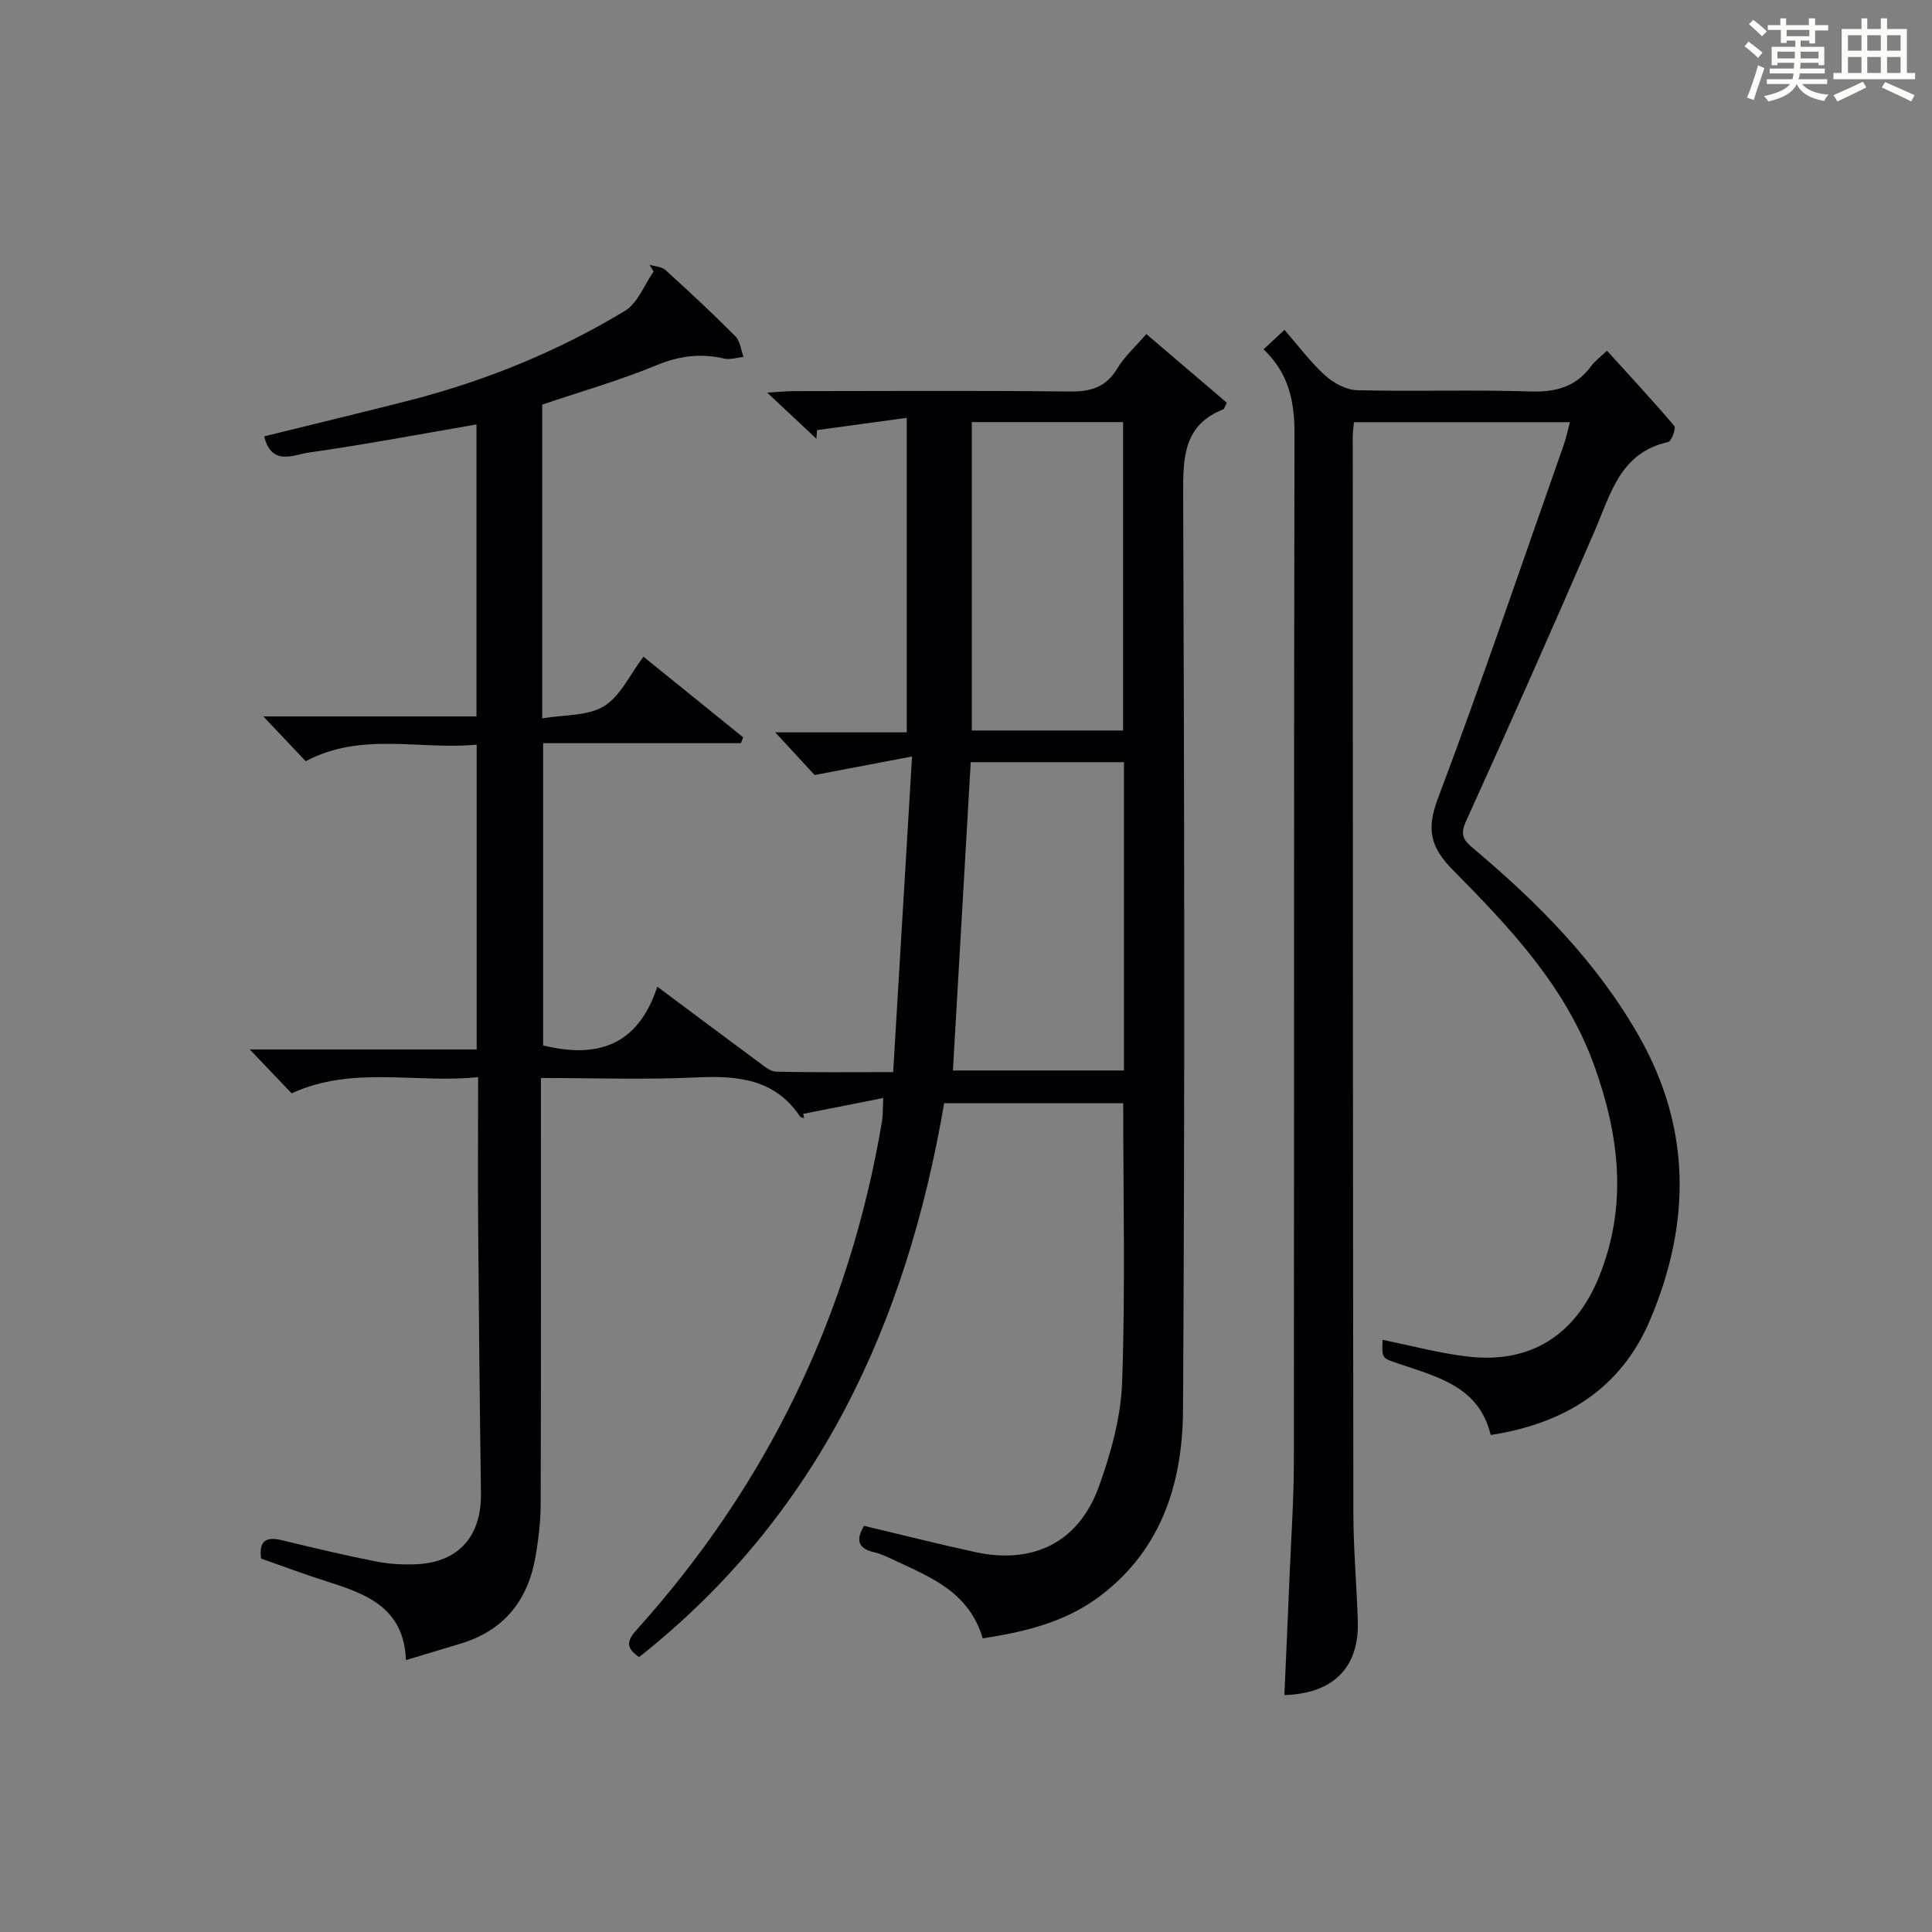
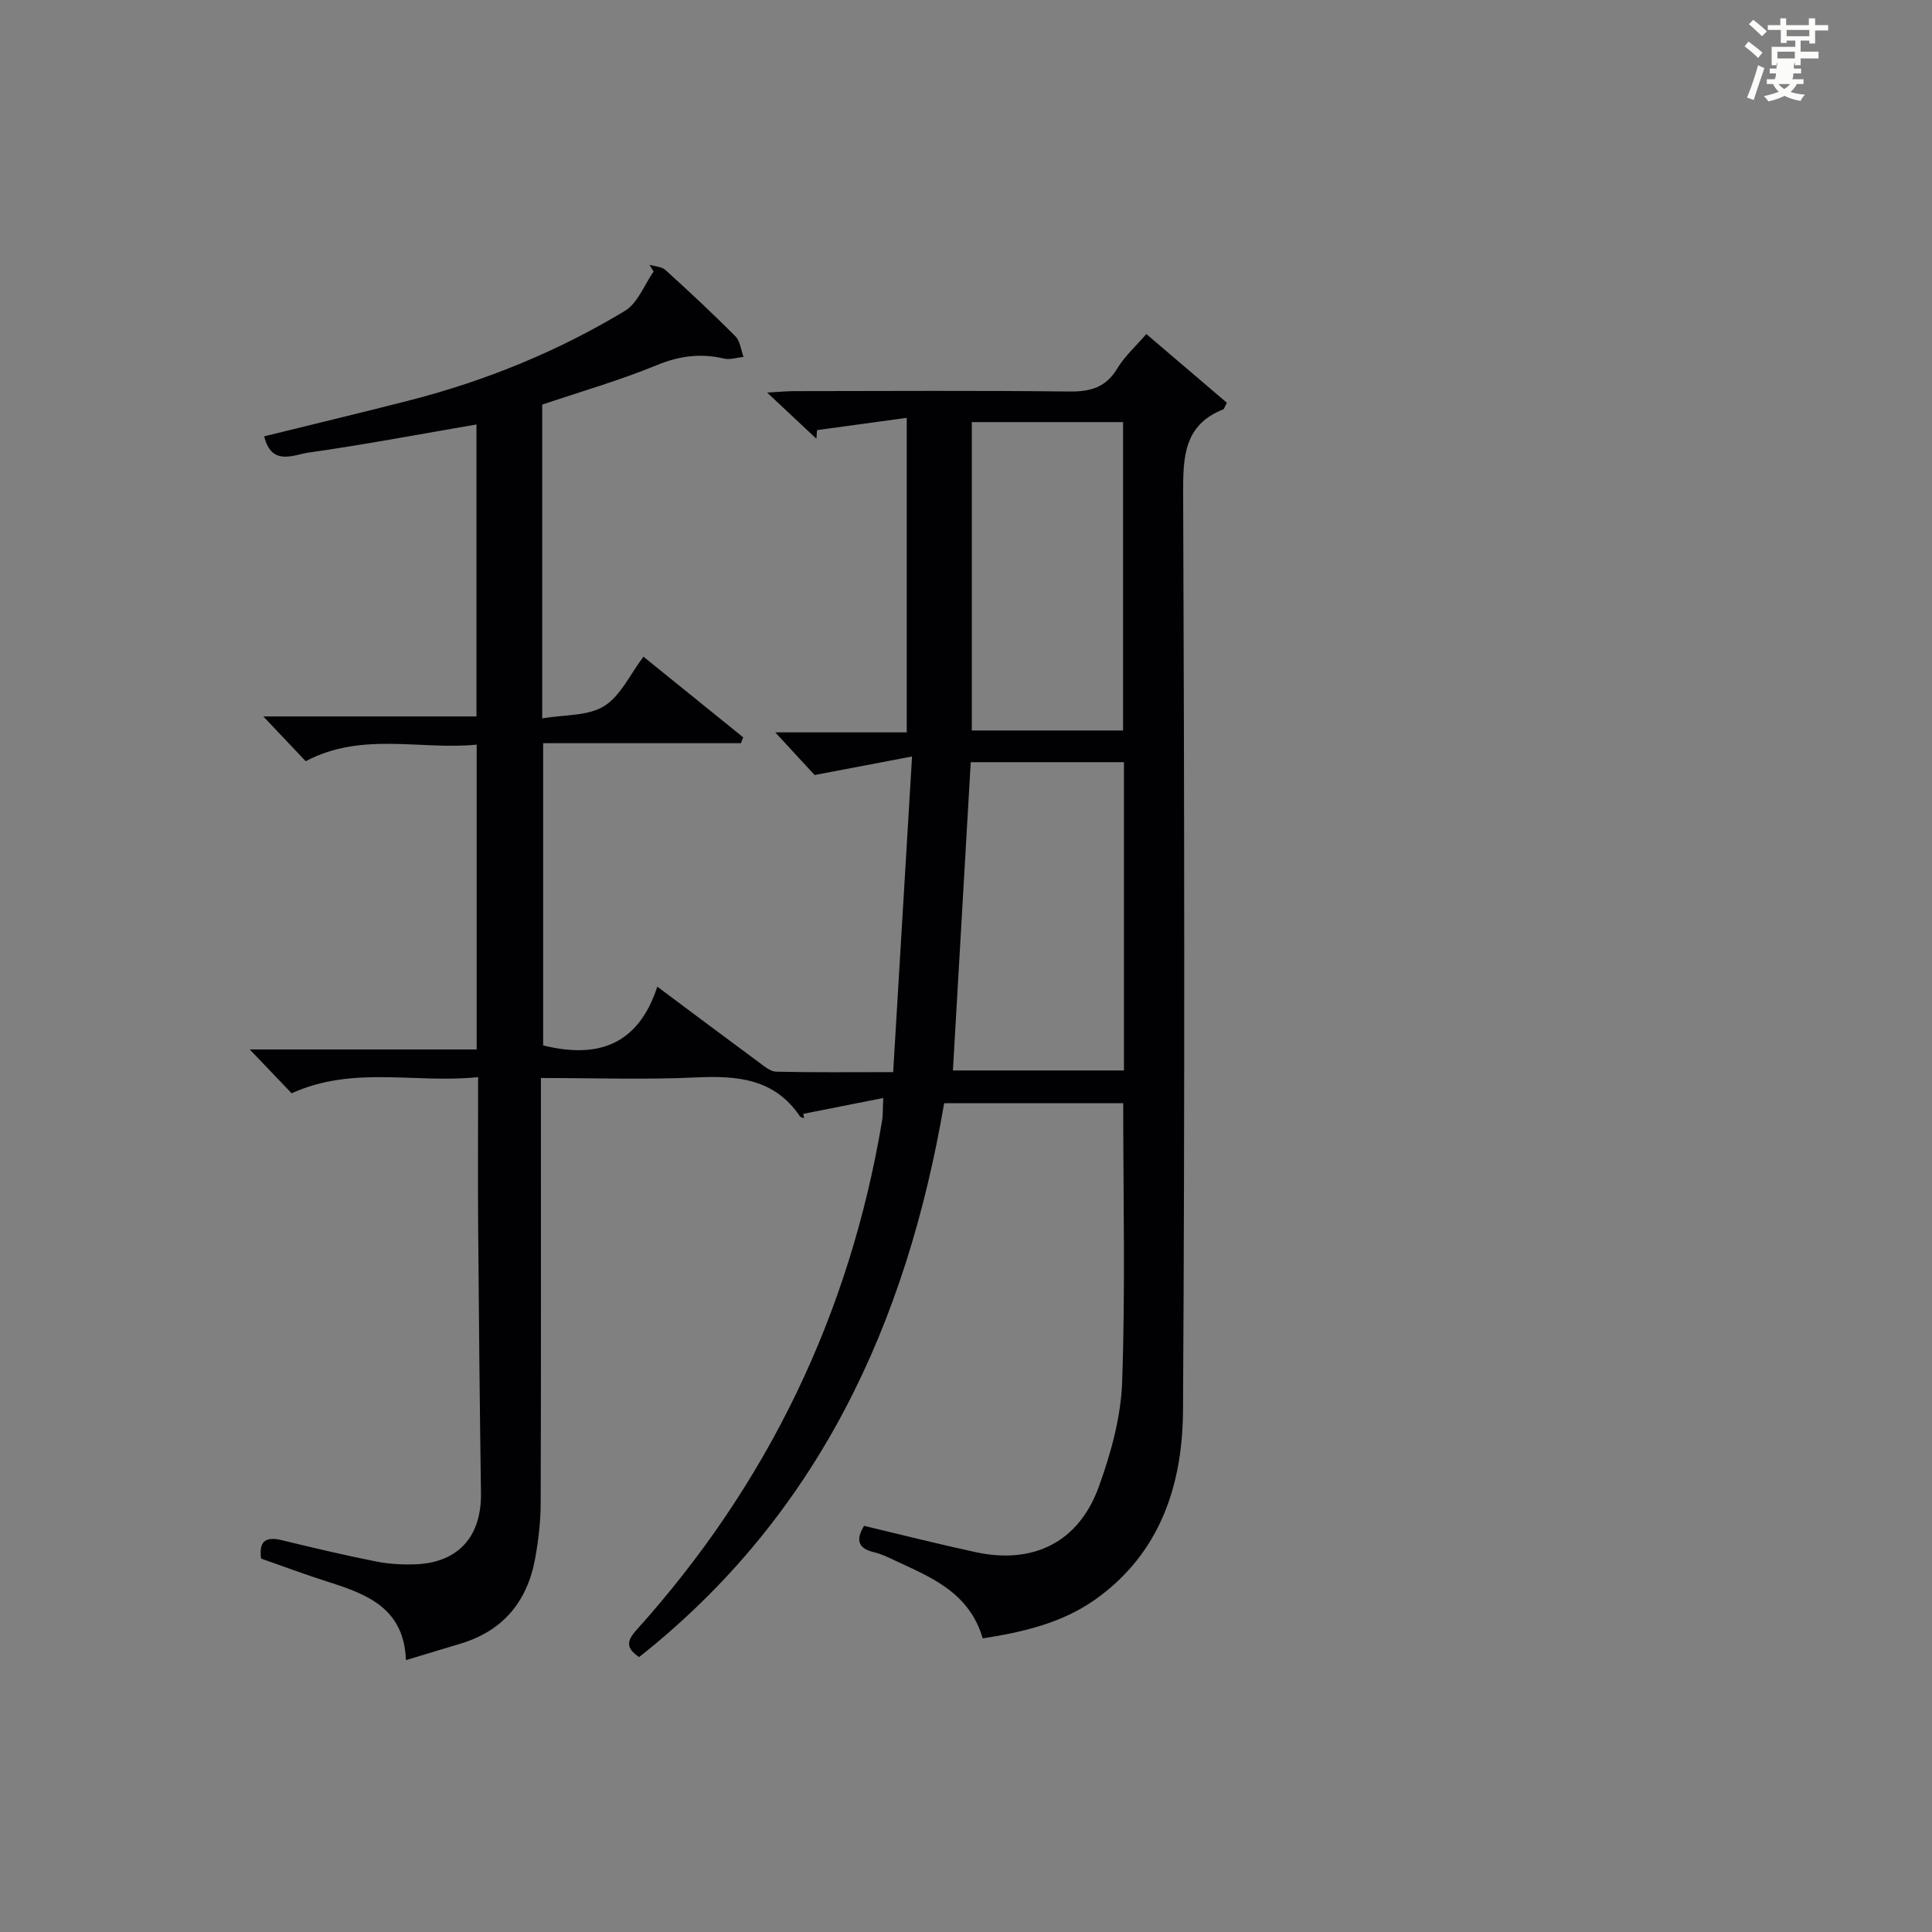
<svg xmlns="http://www.w3.org/2000/svg" version="1.1" id="漢_ZDIC_典" x="0px" y="0px" viewBox="0 0 400 400" style="enable-background:new 0 0 400 400;" xml:space="preserve">
  <rect x="0" y="0" width="400" height="400" fill="#808080" stroke="none" />
  <style type="text/css">
	.st1{fill:#010104;}
	.st0{fill:#fbfcfa;}
</style>
  <g>
-     <path class="st0" d="M361.2,9.6l0.8-1c0.9,0.7,1.9,1.4,2.9,2.3L364,12C363,11,362,10.2,361.2,9.6z M361.7,20.2   c0.9-2.1,1.6-4.3,2.3-6.7c0.4,0.2,0.8,0.4,1.3,0.6c-0.7,2.1-1.5,4.3-2.2,6.6L361.7,20.2z M362.1,5l0.9-0.9c1,0.8,2,1.6,2.8,2.4   l-1,1C363.9,6.6,363,5.8,362.1,5z M374.6,3.8h1.2v1.4h2.7v1.1h-2.7v2.7h-1.2V8.4h-1.8v1.3h4.9v3.8h-1.2v-0.5h-3.7   c0,0.4-0.1,0.9-0.1,1.2h5.1v1h-5.2c0,0.5-0.1,0.9-0.3,1.2h6v1h-5.2c1.1,1.3,2.9,2,5.5,2.2c-0.4,0.4-0.7,0.8-0.9,1.3   c-2.9-0.5-4.8-1.6-5.7-3.5H372c-0.8,1.7-2.7,2.9-5.9,3.6c-0.2-0.4-0.6-0.8-0.9-1.1c2.8-0.6,4.6-1.4,5.4-2.5h-4.8v-1h5.3   c0.1-0.3,0.2-0.7,0.2-1.2h-4.9v-1h5c0-0.4,0-0.8,0.1-1.2H368v0.5h-1.2V9.7h4.9V8.4h-1.8v0.5h-1.2V6.2H366V5.2h2.6V3.8h1.2v1.4h4.7   V3.8z M368,12.1h3.6c0-0.4,0-0.9,0-1.4H368V12.1z M369.9,7.5h4.7V6.2h-4.7V7.5z M376.5,10.7h-3.7c0,0.5,0,1,0,1.4h3.7V10.7z" />
-     <path class="st0" d="M385.3,3.8h1.3V6h2.8V3.8h1.3V6h4.1v9.1h1.7v1.3h-16.9v-1.3h1.7V6h4.1V3.8z M385.7,16.9l0.7,1.2   c-1.8,0.9-3.8,1.9-6,2.9c-0.2-0.4-0.5-0.8-0.8-1.3C381.9,18.7,383.9,17.8,385.7,16.9z M382.6,10.5h2.8V7.3h-2.8V10.5z M382.6,15.1   h2.8v-3.3h-2.8V15.1z M386.6,10.5h2.8V7.3h-2.8V10.5z M386.6,15.1h2.8v-3.3h-2.8V15.1z M390.3,17c2.1,0.9,4.1,1.8,6.1,2.7l-0.7,1.3   c-2.2-1.1-4.2-2-6.1-2.9L390.3,17z M393.5,7.3h-2.8v3.2h2.8V7.3z M390.7,15.1h2.8v-3.3h-2.8V15.1z" />
+     <path class="st0" d="M361.2,9.6l0.8-1c0.9,0.7,1.9,1.4,2.9,2.3L364,12C363,11,362,10.2,361.2,9.6z M361.7,20.2   c0.9-2.1,1.6-4.3,2.3-6.7c0.4,0.2,0.8,0.4,1.3,0.6c-0.7,2.1-1.5,4.3-2.2,6.6L361.7,20.2z M362.1,5l0.9-0.9c1,0.8,2,1.6,2.8,2.4   l-1,1C363.9,6.6,363,5.8,362.1,5z M374.6,3.8h1.2v1.4h2.7v1.1h-2.7v2.7h-1.2V8.4h-1.8v1.3v3.8h-1.2v-0.5h-3.7   c0,0.4-0.1,0.9-0.1,1.2h5.1v1h-5.2c0,0.5-0.1,0.9-0.3,1.2h6v1h-5.2c1.1,1.3,2.9,2,5.5,2.2c-0.4,0.4-0.7,0.8-0.9,1.3   c-2.9-0.5-4.8-1.6-5.7-3.5H372c-0.8,1.7-2.7,2.9-5.9,3.6c-0.2-0.4-0.6-0.8-0.9-1.1c2.8-0.6,4.6-1.4,5.4-2.5h-4.8v-1h5.3   c0.1-0.3,0.2-0.7,0.2-1.2h-4.9v-1h5c0-0.4,0-0.8,0.1-1.2H368v0.5h-1.2V9.7h4.9V8.4h-1.8v0.5h-1.2V6.2H366V5.2h2.6V3.8h1.2v1.4h4.7   V3.8z M368,12.1h3.6c0-0.4,0-0.9,0-1.4H368V12.1z M369.9,7.5h4.7V6.2h-4.7V7.5z M376.5,10.7h-3.7c0,0.5,0,1,0,1.4h3.7V10.7z" />
    <path class="st1" d="M203.46,339.21c-2.81-9.58-10.74-12.65-18.27-16.17c-1.35-0.63-2.73-1.32-4.17-1.65c-3.49-0.8-3.84-2.66-2.12-5.48   c7.7,1.83,15.35,3.77,23.06,5.44c11.98,2.59,21.37-2.03,25.54-13.54c2.51-6.94,4.58-14.42,4.83-21.73   c0.67-19.1,0.22-38.24,0.22-57.68c-12.28,0-24.51,0-37.07,0c-7.79,45.53-26,85.3-63.16,114.68c-2.68-1.83-2.66-3.26-0.55-5.6   c27.17-30.18,44.12-65.33,50.85-105.4c0.19-1.12,0.13-2.27,0.25-4.75c-5.85,1.16-11.2,2.22-16.56,3.28   c0.06,0.31,0.12,0.61,0.18,0.92c-0.3-0.14-0.73-0.2-0.89-0.43c-5.26-7.77-12.94-8.43-21.44-8.03c-10.45,0.49-20.94,0.12-32.17,0.12   c0,2.09,0,3.84,0,5.59c0,27.49,0.04,54.99-0.05,82.48c-0.01,3.8-0.46,7.64-1.14,11.39c-1.62,8.93-6.65,15.03-15.52,17.67   c-3.48,1.04-6.95,2.1-11.24,3.39c-0.38-10.71-7.99-13.63-16.03-16.18c-4.73-1.5-9.38-3.24-13.95-4.84   c-0.53-3.83,1.16-4.57,4.33-3.8c6.45,1.56,12.91,3.1,19.42,4.39c2.74,0.54,5.63,0.71,8.43,0.58c8.75-0.41,13.47-5.85,13.34-14.73   c-0.26-18.3-0.44-36.61-0.58-54.92c-0.08-10.13-0.01-20.26-0.01-31.2c-13.02,1.36-25.89-2.46-38.61,3.35   c-2.54-2.66-5.27-5.52-8.67-9.08c16.05,0,31.36,0,46.98,0c0-21.19,0-41.77,0-63.11c-11.72,1.15-23.77-2.73-35.4,3.43   c-2.61-2.76-5.34-5.65-8.77-9.27c15.15,0,29.47,0,44.13,0c0-20.65,0-40.71,0-60.45c-11.59,1.99-23.16,4.18-34.8,5.83   c-2.98,0.42-7.64,2.91-9.15-3.37c10.35-2.56,20.31-4.93,30.22-7.48c15.7-4.04,30.61-10.13,44.47-18.5c2.65-1.6,3.99-5.37,5.93-8.14   c-0.28-0.47-0.57-0.93-0.85-1.4c1.11,0.34,2.51,0.37,3.3,1.08c4.93,4.47,9.81,9.02,14.5,13.74c0.98,0.99,1.13,2.81,1.67,4.25   c-1.34,0.14-2.77,0.64-4.01,0.35c-4.86-1.14-9.27-0.57-13.98,1.37c-7.64,3.15-15.63,5.44-23.69,8.16c0,21.27,0,42.52,0,64.96   c4.57-0.78,9.42-0.45,12.79-2.52c3.41-2.09,5.37-6.55,8.17-10.25c7.12,5.75,13.88,11.23,20.65,16.7c-0.16,0.4-0.32,0.81-0.47,1.21   c-13.51,0-27.02,0-40.95,0c0,21.29,0,41.97,0,62.57c11.02,2.72,19.59,0.21,23.64-12.16c7.47,5.57,14.21,10.63,20.99,15.63   c1.11,0.82,2.4,1.94,3.62,1.97c7.65,0.18,15.31,0.09,24.22,0.09c1.28-21.35,2.54-42.5,3.91-65.35c-7.3,1.39-13.28,2.53-20.17,3.84   c-1.85-2-4.5-4.87-8.15-8.83c5.57,0,9.8,0,14.03,0c4.3,0,8.6,0,13.19,0c0-21.59,0-42.67,0-65.12c-6.29,0.86-12.43,1.7-18.57,2.54   c-0.04,0.6-0.09,1.19-0.13,1.79c-3.11-2.92-6.22-5.83-10.2-9.56c2.54-0.14,4.07-0.3,5.59-0.3c19-0.02,37.99-0.14,56.99,0.08   c4.39,0.05,7.57-0.86,9.93-4.8c1.51-2.51,3.8-4.55,6-7.1c5.73,4.89,11.29,9.64,16.66,14.22c-0.54,1.07-0.58,1.3-0.69,1.35   c-8.16,3.21-8.38,9.78-8.35,17.34c0.24,63.32,0.36,126.64-0.03,189.95c-0.1,15.38-4.67,29.57-18.22,39.18   C219.81,336.03,211.97,337.88,203.46,339.21z M232.7,157.8c-10.73,0-21.27,0-31.72,0c-1.24,21.53-2.47,42.66-3.69,63.83   c12.01,0,23.59,0,35.41,0C232.7,200.25,232.7,179.16,232.7,157.8z M232.52,151.24c0-21.55,0-42.74,0-63.85   c-10.67,0-20.91,0-31.32,0c0,21.41,0,42.49,0,63.85C211.79,151.24,222.18,151.24,232.52,151.24z" />
-     <path class="st1" d="M261.6,72.32c1.68-1.56,2.87-2.66,4.34-4.02c2.89,3.31,5.37,6.67,8.4,9.42c1.75,1.58,4.37,3.01,6.63,3.07   c11.99,0.3,24-0.13,35.98,0.26c5.28,0.17,9.37-1.01,12.52-5.3c0.77-1.05,1.89-1.85,3.24-3.14c4.75,5.24,9.46,10.3,13.93,15.57   c0.4,0.47-0.57,3.18-1.25,3.33c-10,2.21-11.93,10.8-15.27,18.51c-8.7,20.11-17.59,40.15-26.64,60.11   c-1.33,2.93-0.25,4.01,1.69,5.64c13.31,11.2,25.44,23.44,34.14,38.72c10.97,19.24,10.73,39,2.29,58.86   c-6.07,14.28-17.77,21.39-32.96,23.75c-2.47-10.21-11.31-12.08-19.4-14.88c-3.1-1.07-3.14-0.95-3-4.82   c5.94,1.19,11.82,2.8,17.8,3.48c12.83,1.46,22.1-4.45,26.99-16.46c5.98-14.71,4.29-29.12-0.92-43.69   c-5.87-16.39-17.44-28.6-29.23-40.53c-4.75-4.8-5.6-8.45-3.18-14.87c9.13-24.25,17.45-48.8,26.06-73.24   c0.49-1.38,0.78-2.84,1.27-4.68c-15.02,0-29.7,0-44.7,0c-0.1,1.04-0.26,1.99-0.26,2.94c0.02,74.31,0.03,148.61,0.13,222.92   c0.01,7.48,0.69,14.95,0.92,22.43c0.29,9.51-5.06,14.95-15.2,15.25c0.36-8.29,0.74-16.55,1.08-24.81   c0.32-7.81,0.87-15.62,0.88-23.43c0.07-70.97-0.01-141.95,0.13-212.92C268.03,83.13,266.85,77.3,261.6,72.32z" />
  </g>
</svg>